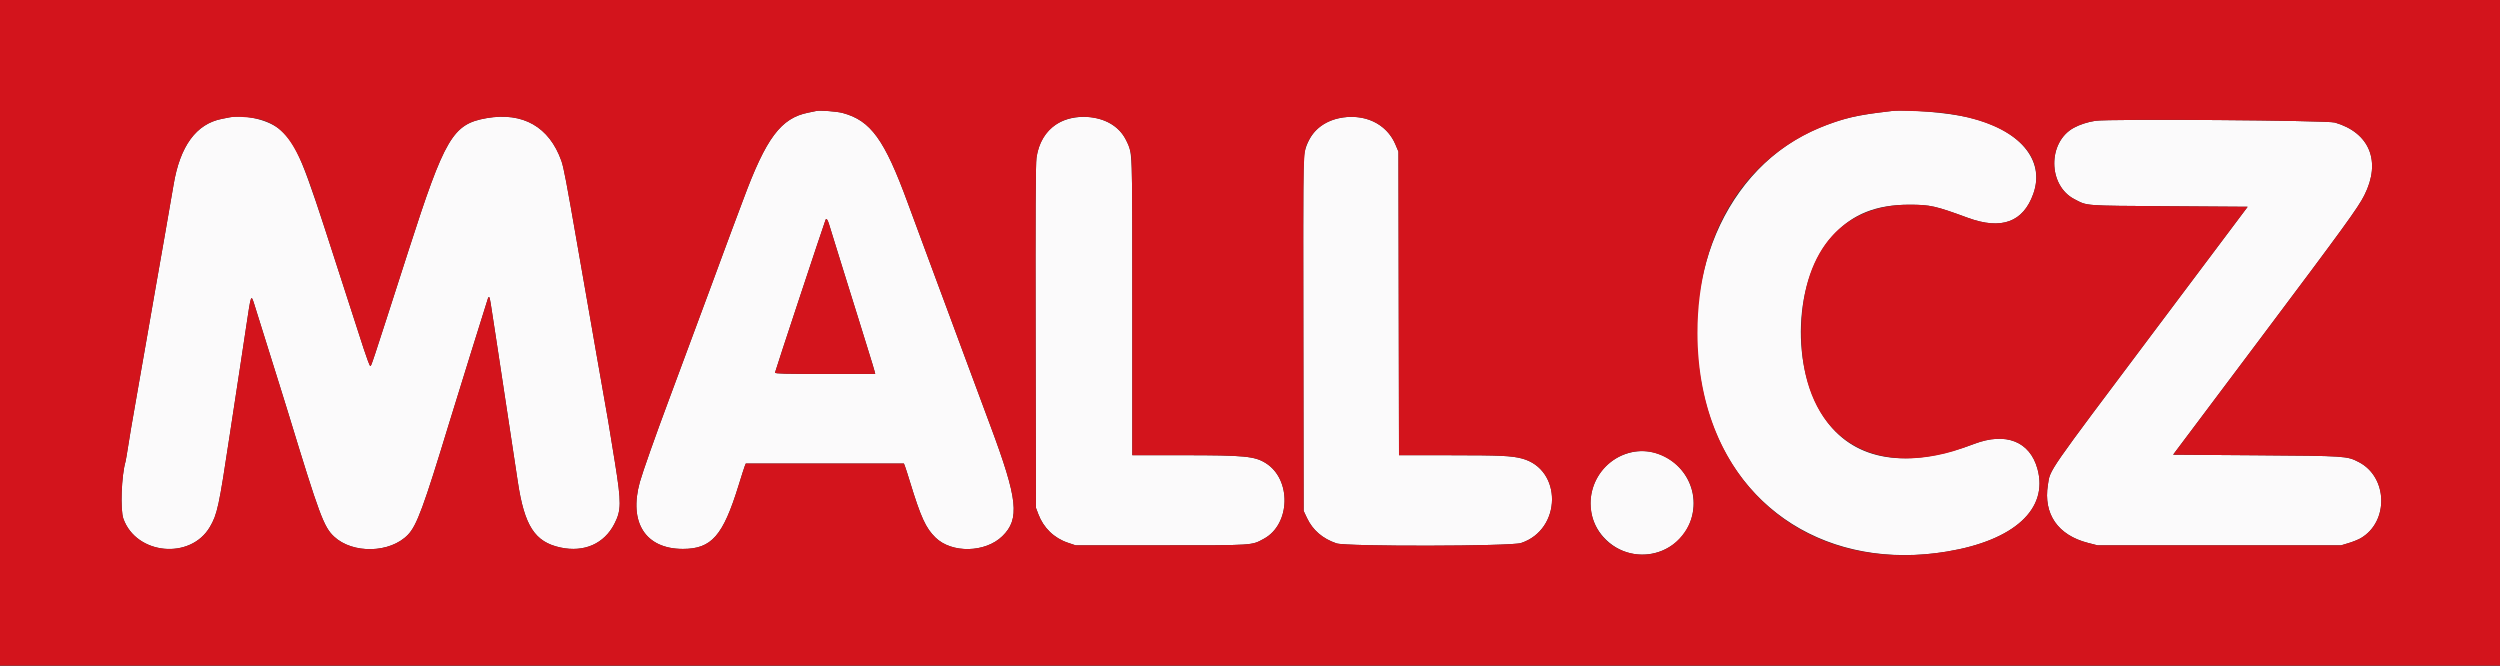
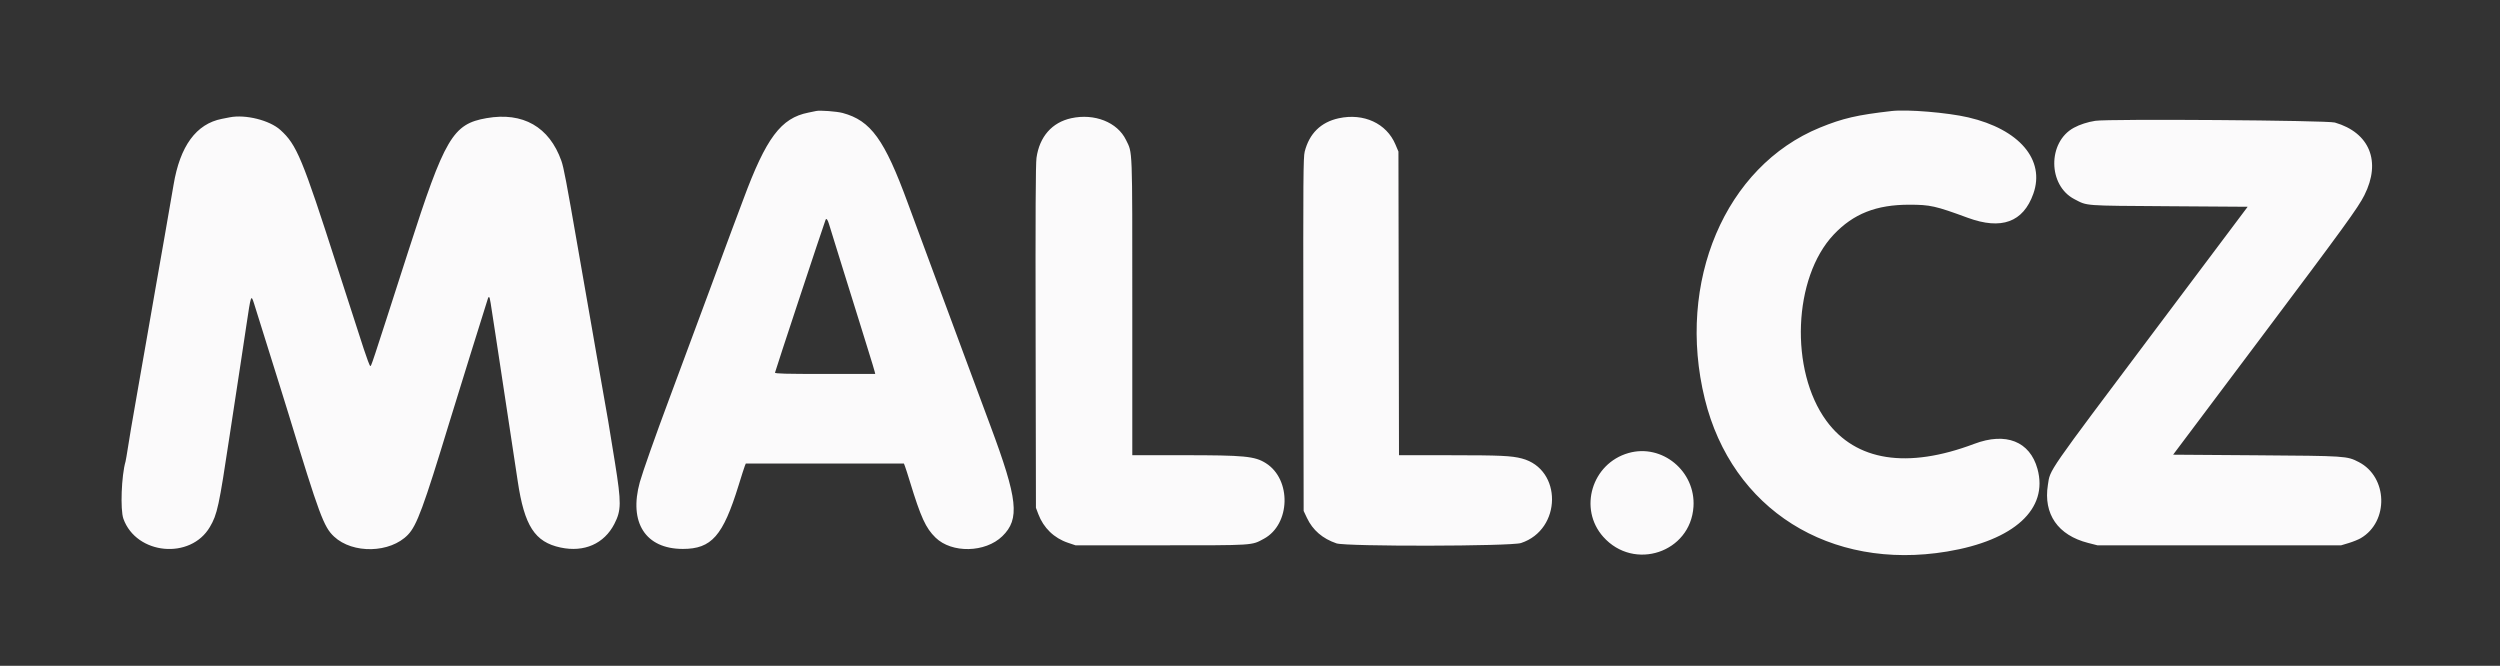
<svg xmlns="http://www.w3.org/2000/svg" id="svg" version="1.1" width="400" height="106.523" viewBox="0, 0, 400,106.523">
  <rect x="0" y="0" width="400" height="106.523" fill="#333333" stroke="none" />
  <g id="svgg">
    <path id="path0" d="M130.583 17.760 C 130.400 17.802,129.837 17.918,129.333 18.018 C 124.955 18.883,122.580 22.055,118.927 31.917 C 118.044 34.300,117.242 36.438,117.145 36.667 C 117.048 36.896,116.491 38.396,115.908 40.000 C 115.325 41.604,114.314 44.342,113.663 46.083 C 113.012 47.825,112.037 50.450,111.496 51.917 C 110.303 55.156,108.397 60.287,107.010 64.000 C 104.878 69.704,102.802 75.584,102.372 77.139 C 100.577 83.615,103.286 87.825,109.250 87.828 C 113.851 87.830,115.676 85.751,118.172 77.667 C 118.638 76.154,119.089 74.748,119.173 74.542 L 119.326 74.167 131.976 74.167 L 144.626 74.167 144.803 74.625 C 144.901 74.877,145.256 75.983,145.592 77.083 C 147.336 82.784,148.117 84.489,149.684 86.016 C 152.287 88.553,157.646 88.442,160.371 85.795 C 163.204 83.043,162.863 79.902,158.449 68.083 C 155.615 60.496,155.103 59.119,154.083 56.333 C 153.495 54.729,152.481 51.992,151.830 50.250 C 151.179 48.508,150.204 45.883,149.663 44.417 C 149.122 42.950,148.109 40.212,147.411 38.333 C 146.712 36.454,145.739 33.822,145.248 32.484 C 141.515 22.309,139.333 19.293,134.826 18.076 C 133.894 17.824,131.180 17.622,130.583 17.760 M302.667 17.763 C 297.133 18.394,294.856 18.920,291.200 20.414 C 276.027 26.612,268.172 45.115,272.768 63.833 C 277.106 81.501,292.764 91.363,311.528 88.246 C 322.281 86.461,327.772 81.437,325.993 75.014 C 324.774 70.617,320.943 69.104,315.873 71.019 C 305.163 75.062,296.948 73.782,292.224 67.333 C 286.320 59.273,286.898 44.418,293.383 37.544 C 296.540 34.198,300.209 32.748,305.500 32.754 C 308.845 32.758,309.654 32.939,314.833 34.842 C 320.232 36.826,323.716 35.551,325.333 31.000 C 327.261 25.573,323.094 20.684,314.917 18.780 C 311.606 18.009,305.182 17.476,302.667 17.763 M36.750 18.771 C 36.567 18.807,36.004 18.917,35.500 19.016 C 31.392 19.820,28.801 23.361,27.768 29.583 C 27.503 31.177,26.888 34.724,26.353 37.750 C 26.174 38.758,25.838 40.671,25.606 42.000 C 25.373 43.329,25.024 45.317,24.830 46.417 C 24.635 47.517,24.335 49.242,24.163 50.250 C 23.991 51.258,23.657 53.171,23.422 54.500 C 23.186 55.829,22.811 57.967,22.588 59.250 C 22.365 60.533,22.025 62.483,21.831 63.583 C 21.021 68.196,20.795 69.522,20.487 71.500 C 20.308 72.646,20.129 73.696,20.088 73.833 C 19.430 76.074,19.224 81.552,19.743 83.000 C 21.815 88.770,30.488 89.592,33.582 84.313 C 34.769 82.288,35.028 81.088,36.747 69.667 C 37.487 64.752,37.777 62.852,38.487 58.250 C 38.671 57.058,39.089 54.283,39.416 52.083 C 40.149 47.157,40.172 47.088,40.629 48.503 C 41.113 50.001,43.975 59.149,44.774 61.750 C 44.999 62.483,45.337 63.571,45.525 64.167 C 45.714 64.762,46.005 65.700,46.172 66.250 C 51.108 82.440,51.802 84.309,53.445 85.848 C 56.438 88.653,62.433 88.509,65.267 85.565 C 66.687 84.089,67.768 81.163,71.848 67.750 C 72.722 64.875,77.951 48.066,78.090 47.684 C 78.137 47.557,78.222 47.500,78.281 47.559 C 78.387 47.665,78.456 48.078,79.262 53.417 C 79.497 54.975,79.839 57.225,80.022 58.417 C 80.205 59.608,80.495 61.521,80.665 62.667 C 80.836 63.813,81.171 66.025,81.411 67.583 C 81.955 71.131,82.375 73.902,82.837 76.997 C 83.905 84.155,85.569 86.728,89.696 87.606 C 93.470 88.408,96.662 87.006,98.297 83.827 C 99.416 81.651,99.428 80.475,98.391 74.000 C 97.421 67.940,97.219 66.746,96.164 60.833 C 95.878 59.229,95.541 57.317,95.416 56.583 C 95.291 55.850,94.998 54.163,94.765 52.833 C 93.713 46.823,92.794 41.562,92.421 39.417 C 90.627 29.077,90.192 26.788,89.825 25.750 C 87.898 20.303,83.670 17.885,77.849 18.902 C 72.447 19.845,71.178 21.999,65.348 40.125 C 59.215 59.191,59.415 58.587,59.237 58.558 C 59.152 58.545,58.684 57.307,58.195 55.808 C 56.694 51.203,55.259 46.765,53.916 42.583 C 48.369 25.308,47.474 23.153,44.863 20.797 C 43.134 19.235,39.279 18.273,36.750 18.771 M171.400 18.914 C 168.321 19.584,166.322 21.861,165.840 25.250 C 165.702 26.216,165.664 34.118,165.700 53.917 L 165.750 81.250 166.127 82.249 C 166.964 84.469,168.649 86.098,170.887 86.848 L 172.083 87.250 185.750 87.250 C 200.815 87.250,200.214 87.288,202.225 86.200 C 206.485 83.894,206.668 76.705,202.532 74.105 C 200.755 72.989,199.140 72.833,189.296 72.833 L 181.167 72.833 181.167 49.118 C 181.167 23.075,181.223 24.576,180.158 22.386 C 178.780 19.554,175.123 18.104,171.400 18.914 M214.193 18.923 C 211.343 19.541,209.487 21.363,208.752 24.263 C 208.525 25.160,208.500 28.533,208.539 53.513 L 208.583 81.750 209.111 82.867 C 210.035 84.824,211.611 86.182,213.833 86.938 C 215.381 87.464,241.746 87.416,243.365 86.884 C 249.907 84.733,250.004 75.069,243.500 73.359 C 241.832 72.921,240.063 72.840,232.128 72.837 L 223.839 72.833 223.794 48.542 L 223.750 24.250 223.267 23.108 C 221.842 19.739,218.192 18.055,214.193 18.923 M335.250 19.330 C 334.020 19.519,332.764 19.926,331.810 20.445 C 327.595 22.740,327.655 29.672,331.909 31.868 C 334.042 32.969,333.136 32.902,347.022 32.997 L 359.626 33.083 345.049 52.500 C 327.203 76.271,328.070 75.021,327.662 77.583 C 326.919 82.249,329.267 85.638,334.096 86.869 L 335.583 87.248 355.083 87.249 L 374.583 87.250 375.802 86.885 C 376.472 86.684,377.338 86.333,377.727 86.105 C 382.241 83.460,382.051 76.322,377.403 73.930 C 375.500 72.951,375.450 72.948,360.974 72.845 L 347.699 72.750 361.505 54.364 C 375.107 36.249,377.290 33.243,378.301 31.233 C 381.019 25.832,379.151 21.228,373.583 19.607 C 372.354 19.250,337.415 18.996,335.250 19.330 M132.635 35.833 C 132.732 36.154,133.149 37.504,133.562 38.833 C 133.976 40.162,134.663 42.375,135.089 43.750 C 135.516 45.125,136.042 46.813,136.259 47.500 C 136.476 48.188,137.038 49.987,137.506 51.500 C 137.975 53.012,138.510 54.737,138.695 55.333 C 139.590 58.210,139.864 59.113,139.948 59.458 L 140.039 59.833 132.019 59.833 C 125.688 59.833,124.000 59.789,124.000 59.624 C 124.000 59.463,131.669 36.288,132.088 35.180 C 132.208 34.863,132.419 35.114,132.635 35.833 M260.551 72.486 C 254.693 74.162,252.517 81.400,256.522 85.893 C 261.447 91.419,270.484 88.403,270.956 81.077 C 271.322 75.398,265.931 70.946,260.551 72.486 " stroke="none" fill="#fbfafb" fill-rule="evenodd" />
-     <path id="path1" d="M0.000 53.250 L 0.000 106.500 200.000 106.500 L 400.000 106.500 400.000 53.250 L 400.000 0.000 200.000 0.000 L 0.000 0.000 0.000 53.250 M134.826 18.076 C 139.333 19.293,141.515 22.309,145.248 32.484 C 145.739 33.822,146.712 36.454,147.411 38.333 C 148.109 40.212,149.122 42.950,149.663 44.417 C 150.204 45.883,151.179 48.508,151.830 50.250 C 152.481 51.992,153.495 54.729,154.083 56.333 C 155.103 59.119,155.615 60.496,158.449 68.083 C 162.863 79.902,163.204 83.043,160.371 85.795 C 157.646 88.442,152.287 88.553,149.684 86.016 C 148.117 84.489,147.336 82.784,145.592 77.083 C 145.256 75.983,144.901 74.877,144.803 74.625 L 144.626 74.167 131.976 74.167 L 119.326 74.167 119.173 74.542 C 119.089 74.748,118.638 76.154,118.172 77.667 C 115.676 85.751,113.851 87.830,109.250 87.828 C 103.286 87.825,100.577 83.615,102.372 77.139 C 102.802 75.584,104.878 69.704,107.010 64.000 C 108.397 60.287,110.303 55.156,111.496 51.917 C 112.037 50.450,113.012 47.825,113.663 46.083 C 114.314 44.342,115.325 41.604,115.908 40.000 C 116.491 38.396,117.048 36.896,117.145 36.667 C 117.242 36.438,118.044 34.300,118.927 31.917 C 122.580 22.055,124.955 18.883,129.333 18.018 C 129.837 17.918,130.400 17.802,130.583 17.760 C 131.180 17.622,133.894 17.824,134.826 18.076 M311.000 18.084 C 321.860 19.489,327.588 24.651,325.333 31.000 C 323.716 35.551,320.232 36.826,314.833 34.842 C 309.654 32.939,308.845 32.758,305.500 32.754 C 294.979 32.742,288.609 39.875,288.217 52.105 C 287.735 67.174,296.333 75.465,309.750 72.869 C 311.713 72.489,313.037 72.089,315.873 71.019 C 320.943 69.104,324.774 70.617,325.993 75.014 C 327.772 81.437,322.281 86.461,311.528 88.246 C 288.707 92.036,271.637 77.113,271.596 53.333 C 271.567 36.750,279.630 24.281,293.417 19.588 C 296.171 18.650,297.931 18.303,302.667 17.763 C 303.864 17.626,308.989 17.824,311.000 18.084 M40.738 18.919 C 43.819 19.456,45.686 20.980,47.503 24.438 C 48.820 26.945,49.636 29.252,53.916 42.583 C 55.259 46.765,56.694 51.203,58.195 55.808 C 58.684 57.307,59.152 58.545,59.237 58.558 C 59.415 58.587,59.215 59.191,65.348 40.125 C 71.178 21.999,72.447 19.845,77.849 18.902 C 83.670 17.885,87.898 20.303,89.825 25.750 C 90.192 26.788,90.627 29.077,92.421 39.417 C 92.794 41.562,93.713 46.823,94.765 52.833 C 94.998 54.163,95.291 55.850,95.416 56.583 C 95.541 57.317,95.878 59.229,96.164 60.833 C 97.219 66.746,97.421 67.940,98.391 74.000 C 99.428 80.475,99.416 81.651,98.297 83.827 C 96.662 87.006,93.470 88.408,89.696 87.606 C 85.569 86.728,83.905 84.155,82.837 76.997 C 82.375 73.902,81.955 71.131,81.411 67.583 C 81.171 66.025,80.836 63.813,80.665 62.667 C 80.495 61.521,80.205 59.608,80.022 58.417 C 79.839 57.225,79.497 54.975,79.262 53.417 C 78.456 48.078,78.387 47.665,78.281 47.559 C 78.222 47.500,78.137 47.557,78.090 47.684 C 77.951 48.066,72.722 64.875,71.848 67.750 C 67.768 81.163,66.687 84.089,65.267 85.565 C 62.433 88.509,56.438 88.653,53.445 85.848 C 51.802 84.309,51.108 82.440,46.172 66.250 C 46.005 65.700,45.714 64.762,45.525 64.167 C 45.337 63.571,44.999 62.483,44.774 61.750 C 43.975 59.149,41.113 50.001,40.629 48.503 C 40.172 47.088,40.149 47.157,39.416 52.083 C 39.089 54.283,38.671 57.058,38.487 58.250 C 37.777 62.852,37.487 64.752,36.747 69.667 C 35.028 81.088,34.769 82.288,33.582 84.313 C 30.488 89.592,21.815 88.770,19.743 83.000 C 19.224 81.552,19.430 76.074,20.088 73.833 C 20.129 73.696,20.308 72.646,20.487 71.500 C 20.795 69.522,21.021 68.196,21.831 63.583 C 22.025 62.483,22.365 60.533,22.588 59.250 C 22.811 57.967,23.186 55.829,23.422 54.500 C 23.657 53.171,23.991 51.258,24.163 50.250 C 24.335 49.242,24.635 47.517,24.830 46.417 C 25.024 45.317,25.373 43.329,25.606 42.000 C 25.838 40.671,26.174 38.758,26.353 37.750 C 26.888 34.724,27.503 31.177,27.768 29.583 C 28.801 23.361,31.392 19.820,35.500 19.016 C 36.004 18.917,36.567 18.807,36.750 18.771 C 37.537 18.616,39.395 18.685,40.738 18.919 M175.385 18.913 C 178.325 19.536,180.126 21.327,180.913 24.410 C 181.134 25.276,181.167 28.435,181.167 49.118 L 181.167 72.833 189.296 72.833 C 199.140 72.833,200.755 72.989,202.532 74.105 C 206.668 76.705,206.485 83.894,202.225 86.200 C 200.214 87.288,200.815 87.250,185.750 87.250 L 172.083 87.250 170.887 86.848 C 168.649 86.098,166.964 84.469,166.127 82.249 L 165.750 81.250 165.700 53.917 C 165.664 34.118,165.702 26.216,165.840 25.250 C 166.521 20.465,170.438 17.865,175.385 18.913 M218.122 18.901 C 220.471 19.405,222.352 20.943,223.267 23.108 L 223.750 24.250 223.794 48.542 L 223.839 72.833 232.128 72.837 C 240.063 72.840,241.832 72.921,243.500 73.359 C 250.004 75.069,249.907 84.733,243.365 86.884 C 241.746 87.416,215.381 87.464,213.833 86.938 C 211.611 86.182,210.035 84.824,209.111 82.867 L 208.583 81.750 208.539 53.513 C 208.491 22.616,208.439 24.384,209.450 22.372 C 210.846 19.593,214.511 18.126,218.122 18.901 M373.583 19.607 C 379.151 21.228,381.019 25.832,378.301 31.233 C 377.290 33.243,375.107 36.249,361.505 54.364 L 347.699 72.750 360.974 72.845 C 375.450 72.948,375.500 72.951,377.403 73.930 C 382.051 76.322,382.241 83.460,377.727 86.105 C 377.338 86.333,376.472 86.684,375.802 86.885 L 374.583 87.250 355.083 87.249 L 335.583 87.248 334.096 86.869 C 329.267 85.638,326.919 82.249,327.662 77.583 C 328.070 75.021,327.203 76.271,345.049 52.500 L 359.626 33.083 347.022 32.997 C 333.136 32.902,334.042 32.969,331.909 31.868 C 327.655 29.672,327.595 22.740,331.810 20.445 C 332.764 19.926,334.020 19.519,335.250 19.330 C 337.415 18.996,372.354 19.250,373.583 19.607 M132.088 35.180 C 131.669 36.288,124.000 59.463,124.000 59.624 C 124.000 59.789,125.688 59.833,132.019 59.833 L 140.039 59.833 139.948 59.458 C 139.864 59.113,139.590 58.210,138.695 55.333 C 138.510 54.737,137.975 53.012,137.506 51.500 C 137.038 49.987,136.476 48.188,136.259 47.500 C 136.042 46.813,135.516 45.125,135.089 43.750 C 134.663 42.375,133.976 40.162,133.562 38.833 C 133.149 37.504,132.732 36.154,132.635 35.833 C 132.419 35.114,132.208 34.863,132.088 35.180 M264.903 72.508 C 270.404 74.207,272.726 80.385,269.614 85.042 C 265.073 91.838,254.500 88.661,254.500 80.500 C 254.500 75.045,259.839 70.944,264.903 72.508 " stroke="none" fill="#d3141c" fill-rule="evenodd" />
  </g>
</svg>